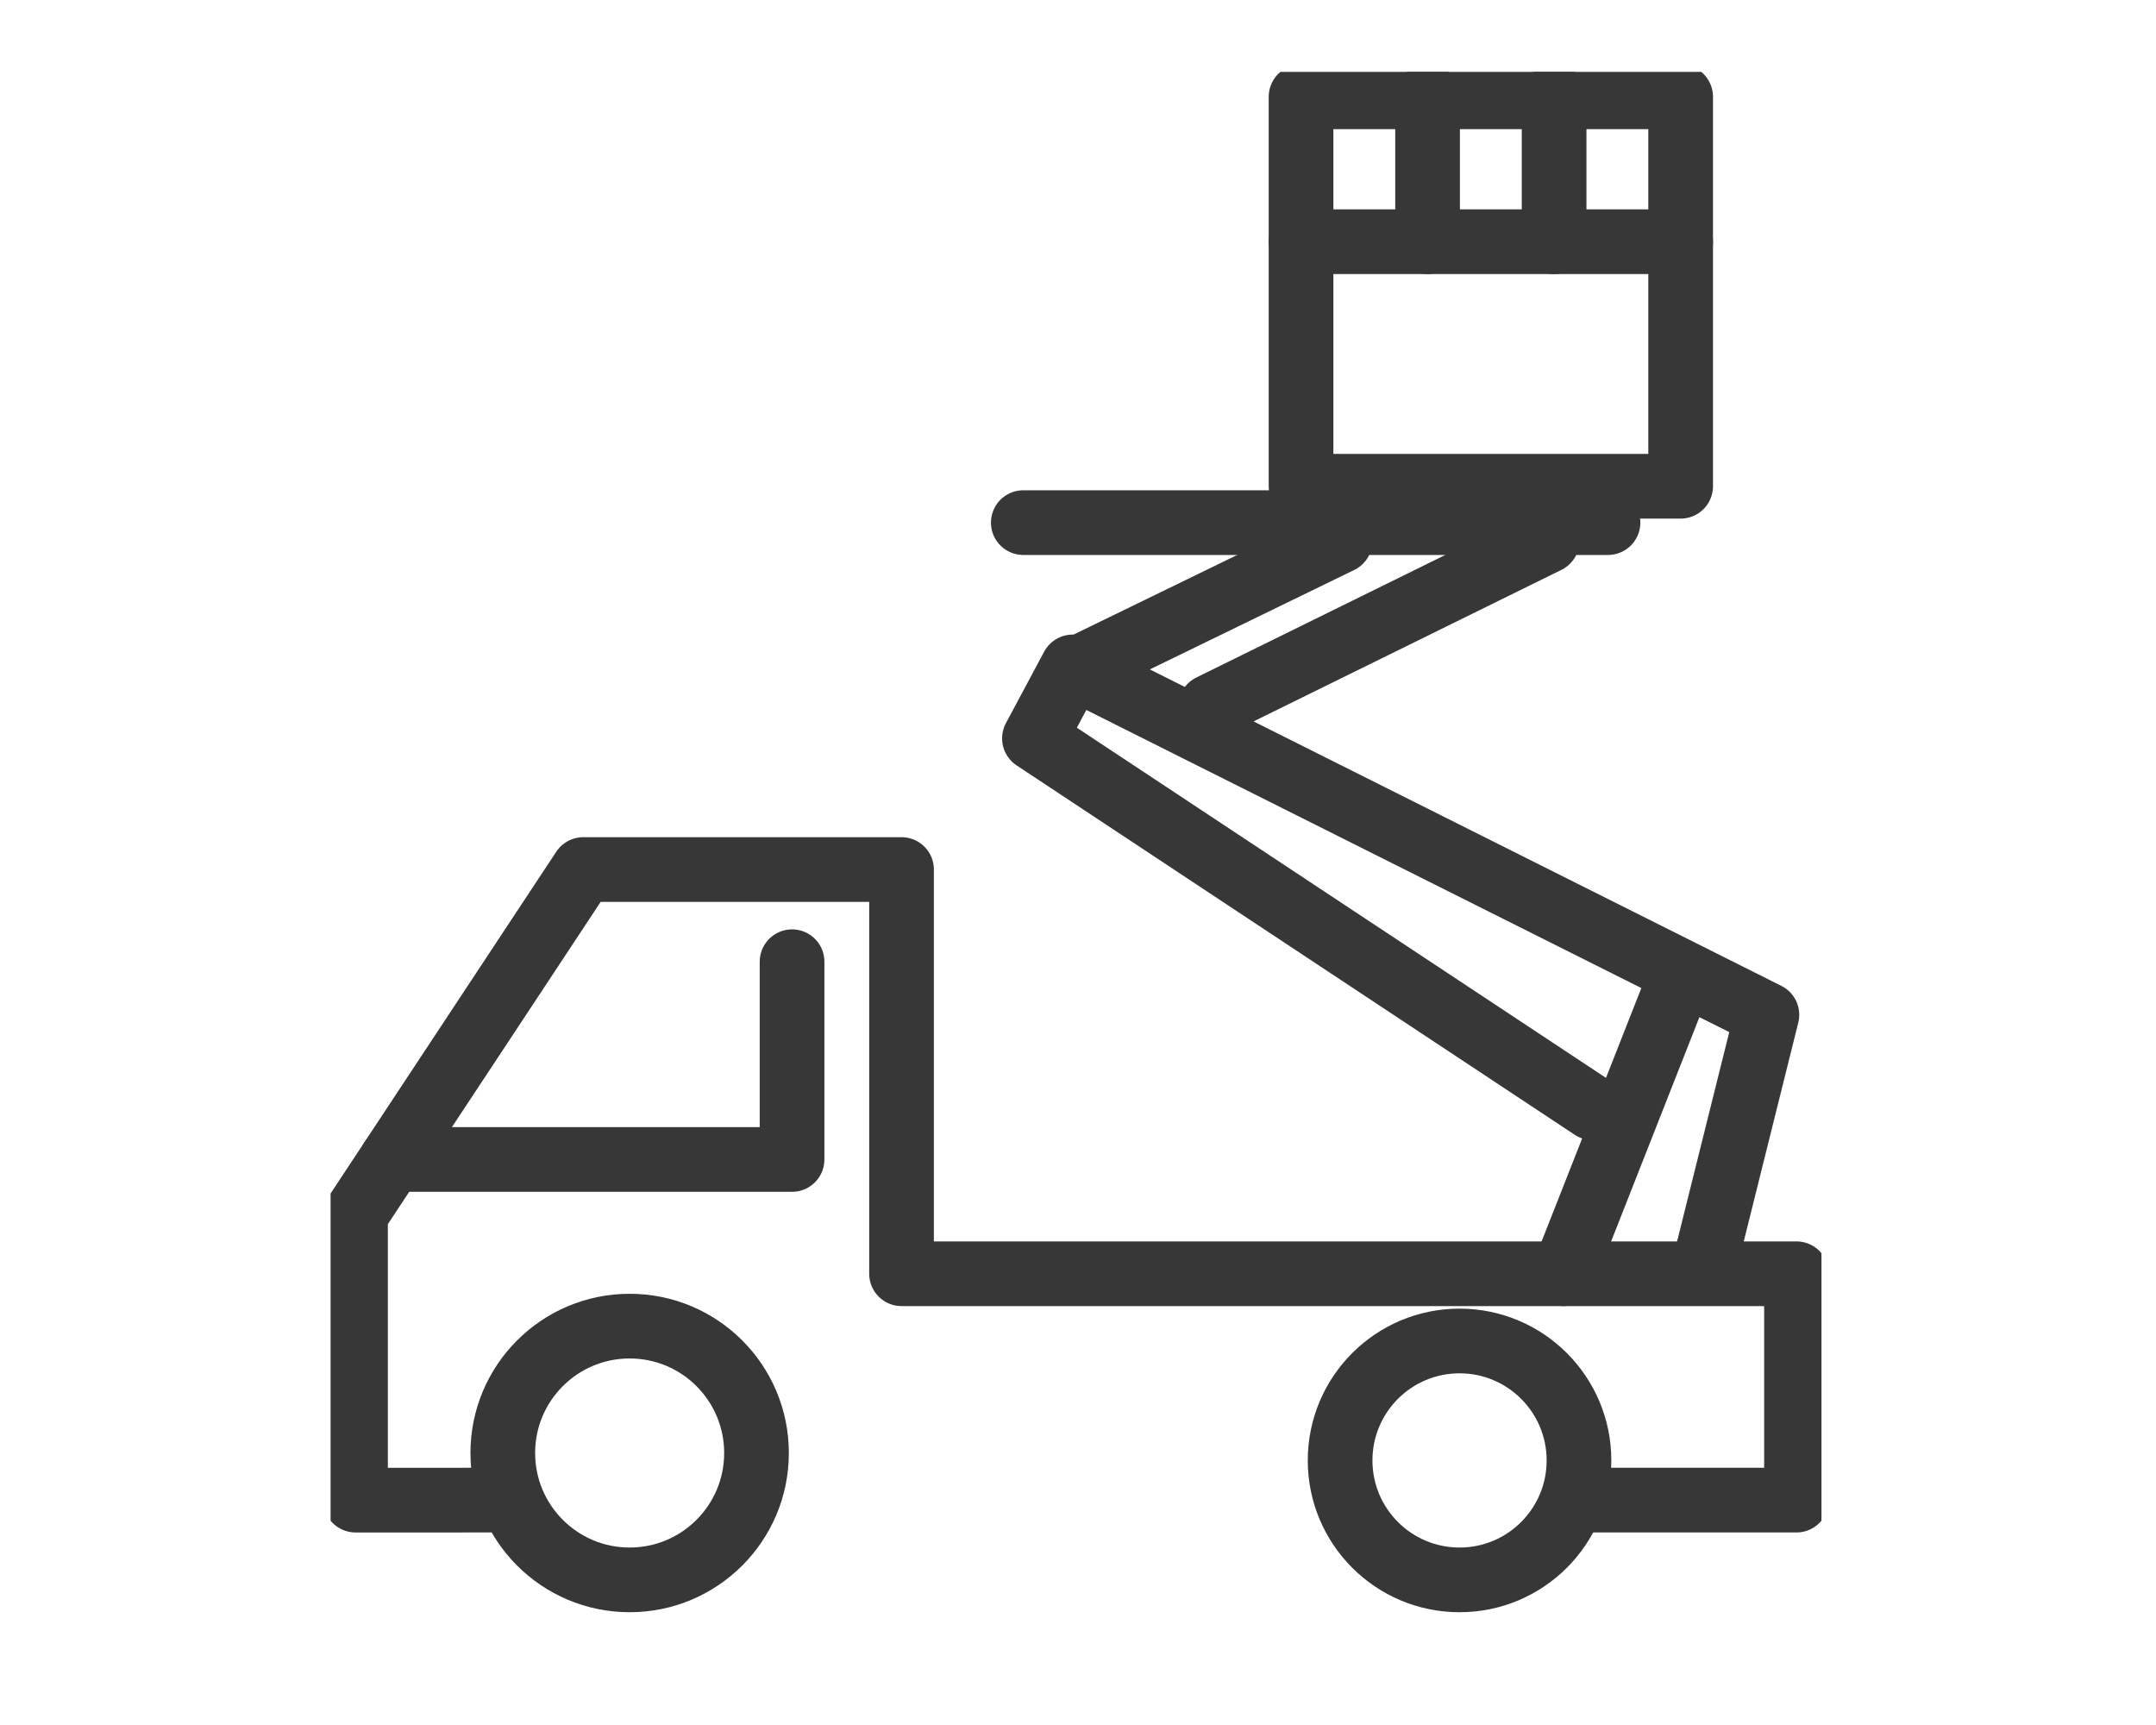
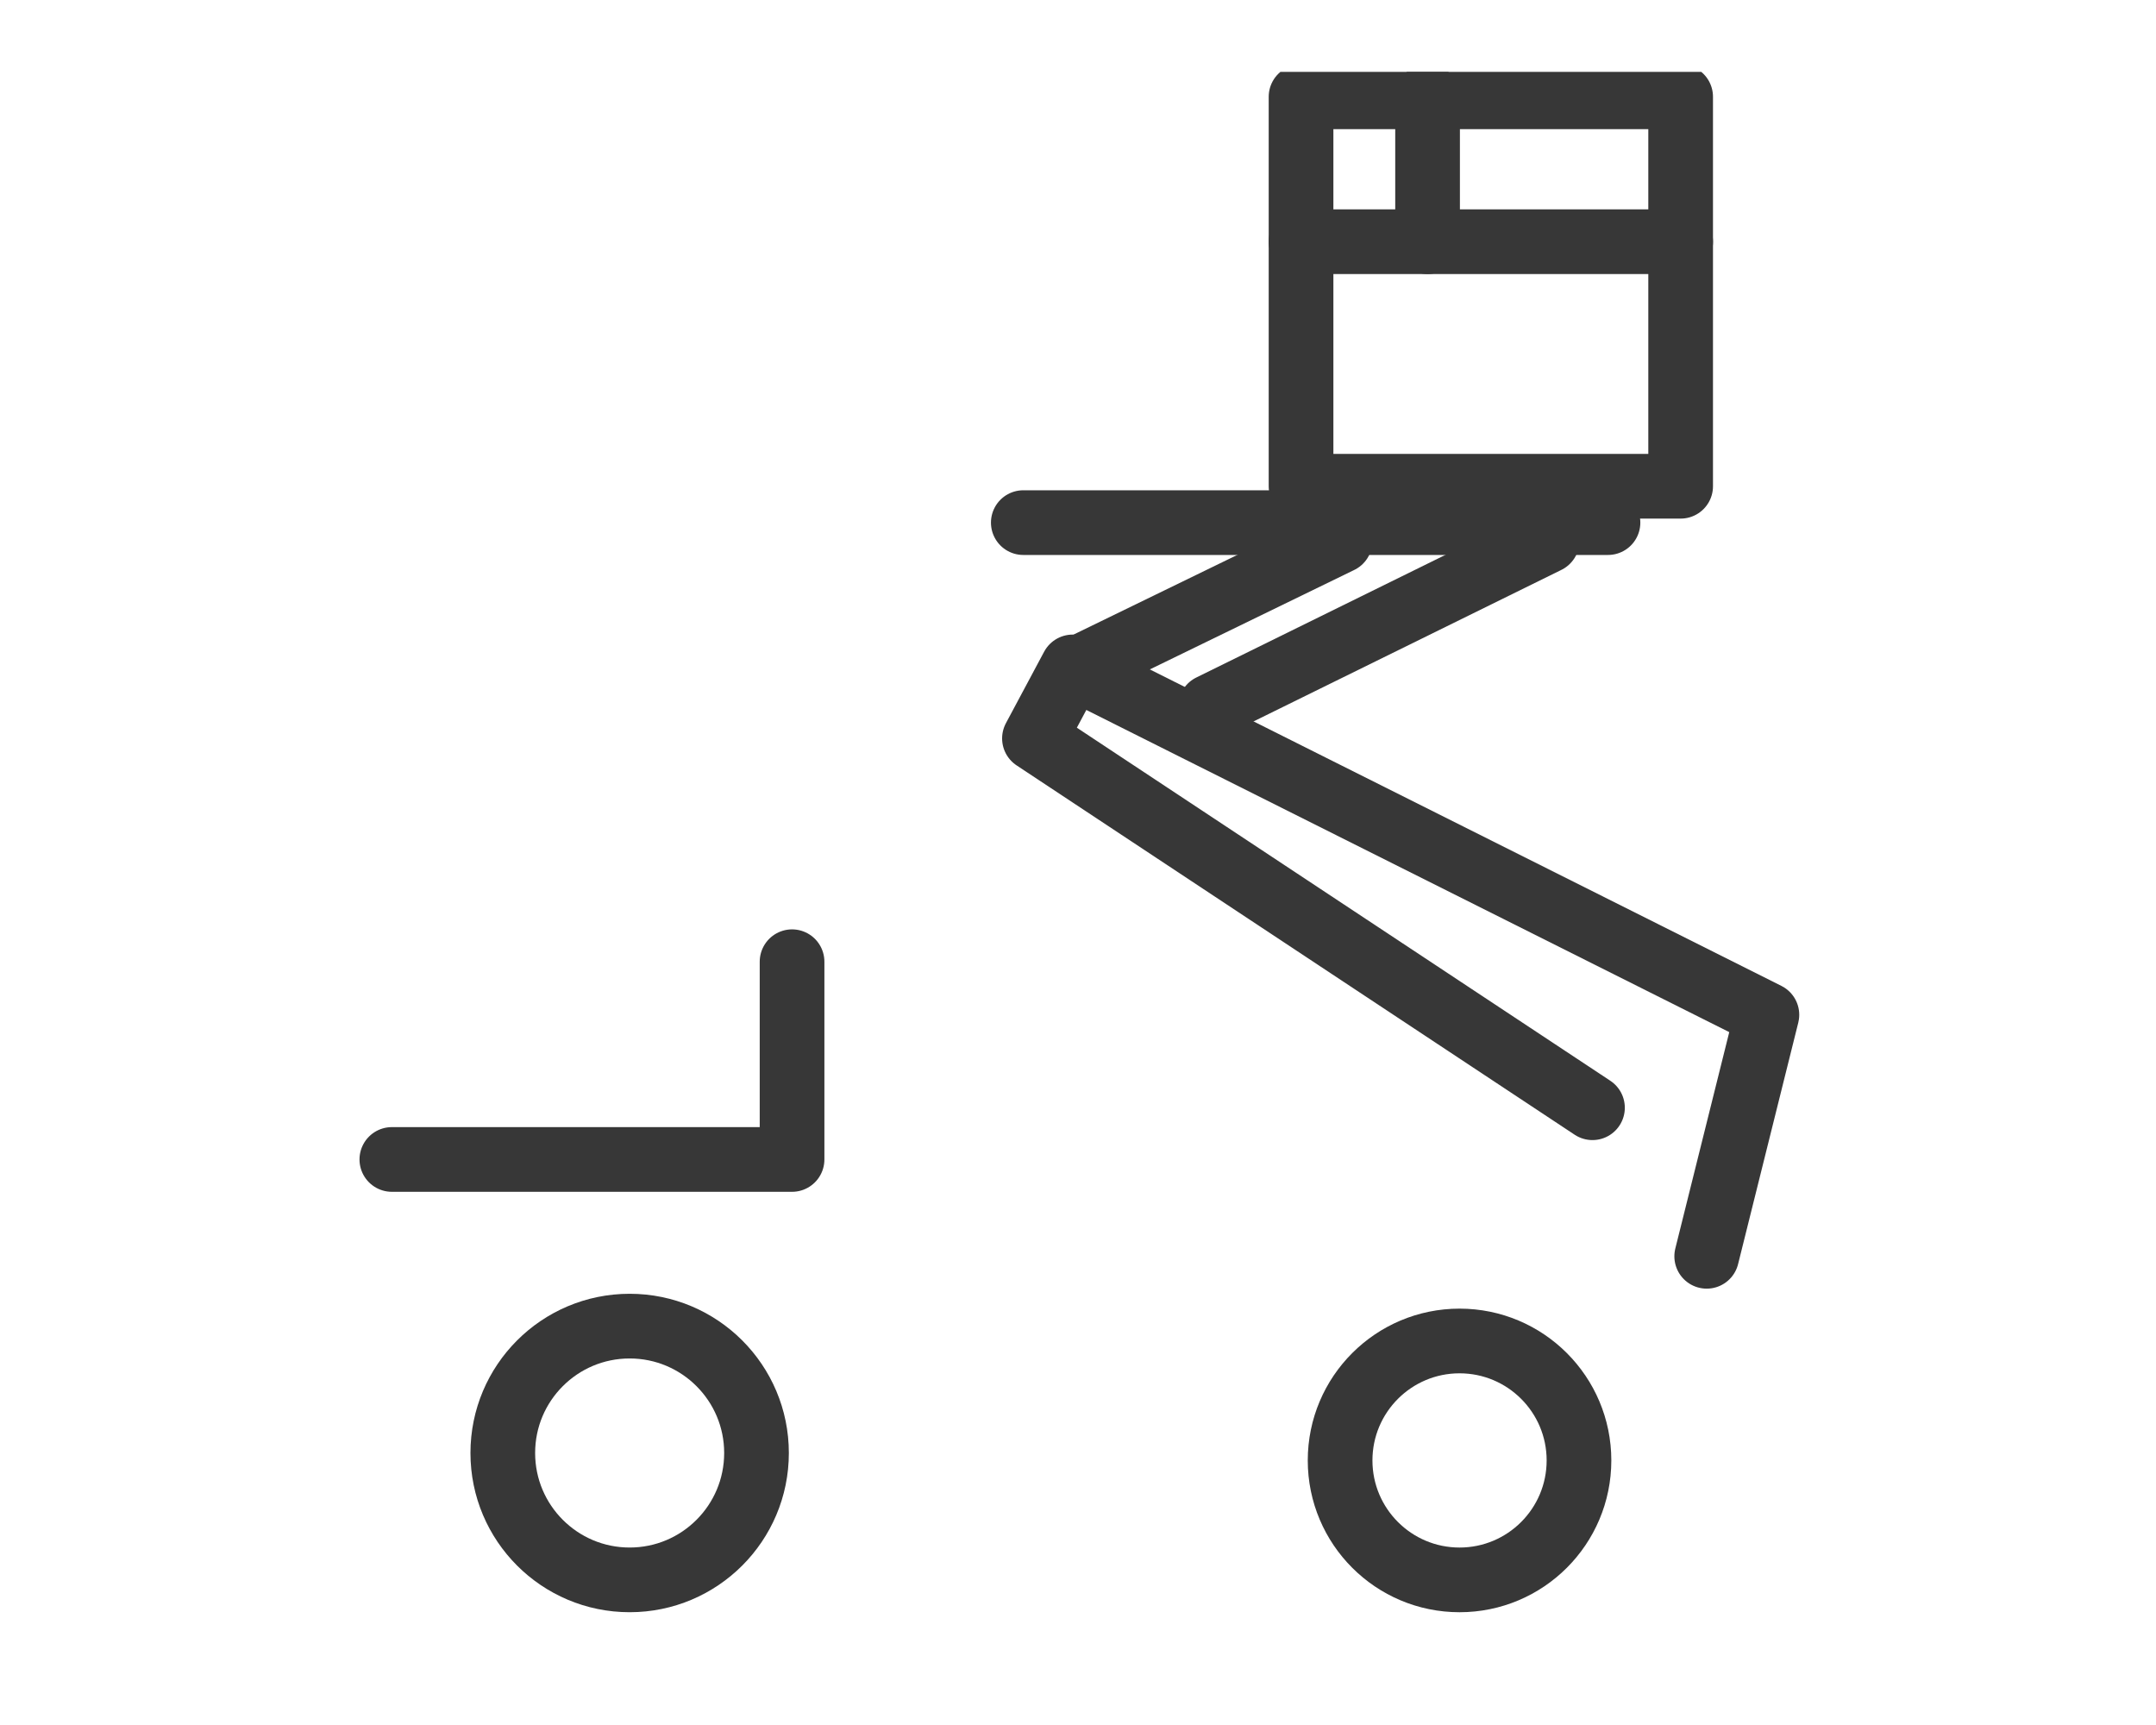
<svg xmlns="http://www.w3.org/2000/svg" width="150" height="120" viewBox="0 0 150 120">
  <defs>
    <clipPath id="clip-path">
      <rect id="長方形_2986" data-name="長方形 2986" width="150" height="120" transform="translate(117 7022)" fill="#fff" stroke="#707070" stroke-width="1" />
    </clipPath>
    <clipPath id="clip-path-2">
-       <rect id="長方形_2961" data-name="長方形 2961" width="103.726" height="109.916" fill="none" stroke="#373737" stroke-width="4.5" />
-     </clipPath>
+       </clipPath>
    <clipPath id="clip-path-3">
      <rect id="長方形_2963" data-name="長方形 2963" width="103.726" height="109.916" fill="none" stroke="#373737" stroke-linecap="round" stroke-width="4.5" />
    </clipPath>
  </defs>
  <g id="img44" transform="translate(-117 -7022)" clip-path="url(#clip-path)">
    <g id="グループ_9712" data-name="グループ 9712" transform="translate(140 7027)">
      <g id="グループ_9711" data-name="グループ 9711" transform="translate(0 0)" clip-path="url(#clip-path-2)">
        <path id="パス_11259" data-name="パス 11259" d="M113.154,908.147h14.1V892.4H64.989V864.28H42.846L27,888.273v19.874H37.248" transform="translate(-25.266 -808.791)" fill="none" stroke="#373737" stroke-linecap="round" stroke-linejoin="round" stroke-width="4.5" />
      </g>
    </g>
    <line id="線_414" data-name="線 414" x2="40.679" transform="translate(188.194 7058.356)" fill="none" stroke="#373737" stroke-linecap="round" stroke-linejoin="round" stroke-width="4.5" />
    <g id="グループ_9714" data-name="グループ 9714" transform="translate(140 7027)">
      <g id="グループ_9713" data-name="グループ 9713" transform="translate(0 0)" clip-path="url(#clip-path-3)">
        <path id="パス_11260" data-name="パス 11260" d="M94.221,964.1v13.756H66.377" transform="translate(-62.115 -902.198)" fill="none" stroke="#373737" stroke-linecap="round" stroke-linejoin="round" stroke-width="4.5" />
        <circle id="楕円形_13" data-name="楕円形 13" cx="8.826" cy="8.826" r="8.826" transform="translate(11.981 87.252)" fill="none" stroke="#373737" stroke-linecap="round" stroke-linejoin="round" stroke-width="4.5" />
        <circle id="楕円形_14" data-name="楕円形 14" cx="8.31" cy="8.31" r="8.31" transform="translate(70.235 88.285)" fill="none" stroke="#373737" stroke-linecap="round" stroke-linejoin="round" stroke-width="4.5" />
-         <line id="線_415" data-name="線 415" y1="20.678" x2="8.14" transform="translate(85.789 62.928)" fill="none" stroke="#373737" stroke-linecap="round" stroke-linejoin="round" stroke-width="4.5" />
        <path id="パス_11261" data-name="パス 11261" d="M833.717,694.212,794.893,668.52l2.659-4.973,48.3,24.2-4.188,16.8" transform="translate(-745.923 -622.152)" fill="none" stroke="#373737" stroke-linecap="round" stroke-linejoin="round" stroke-width="4.5" />
        <line id="線_416" data-name="線 416" x1="23.417" y2="11.526" transform="translate(61.222 32.625)" fill="none" stroke="#373737" stroke-linecap="round" stroke-linejoin="round" stroke-width="4.5" />
        <line id="線_417" data-name="線 417" y1="8.77" x2="18.027" transform="translate(52.208 32.626)" fill="none" stroke="#373737" stroke-linecap="round" stroke-linejoin="round" stroke-width="4.5" />
        <rect id="長方形_2962" data-name="長方形 2962" width="26.41" height="27.093" transform="translate(67.518 1.733)" fill="none" stroke="#373737" stroke-linecap="round" stroke-linejoin="round" stroke-width="4.5" />
        <line id="線_418" data-name="線 418" x1="26.41" transform="translate(67.518 11.814)" fill="none" stroke="#373737" stroke-linecap="round" stroke-linejoin="round" stroke-width="4.5" />
-         <line id="線_419" data-name="線 419" y2="10.081" transform="translate(85.125 1.733)" fill="none" stroke="#373737" stroke-linecap="round" stroke-linejoin="round" stroke-width="4.5" />
        <line id="線_420" data-name="線 420" y2="10.081" transform="translate(76.321 1.733)" fill="none" stroke="#373737" stroke-linecap="round" stroke-linejoin="round" stroke-width="4.5" />
      </g>
    </g>
  </g>
</svg>